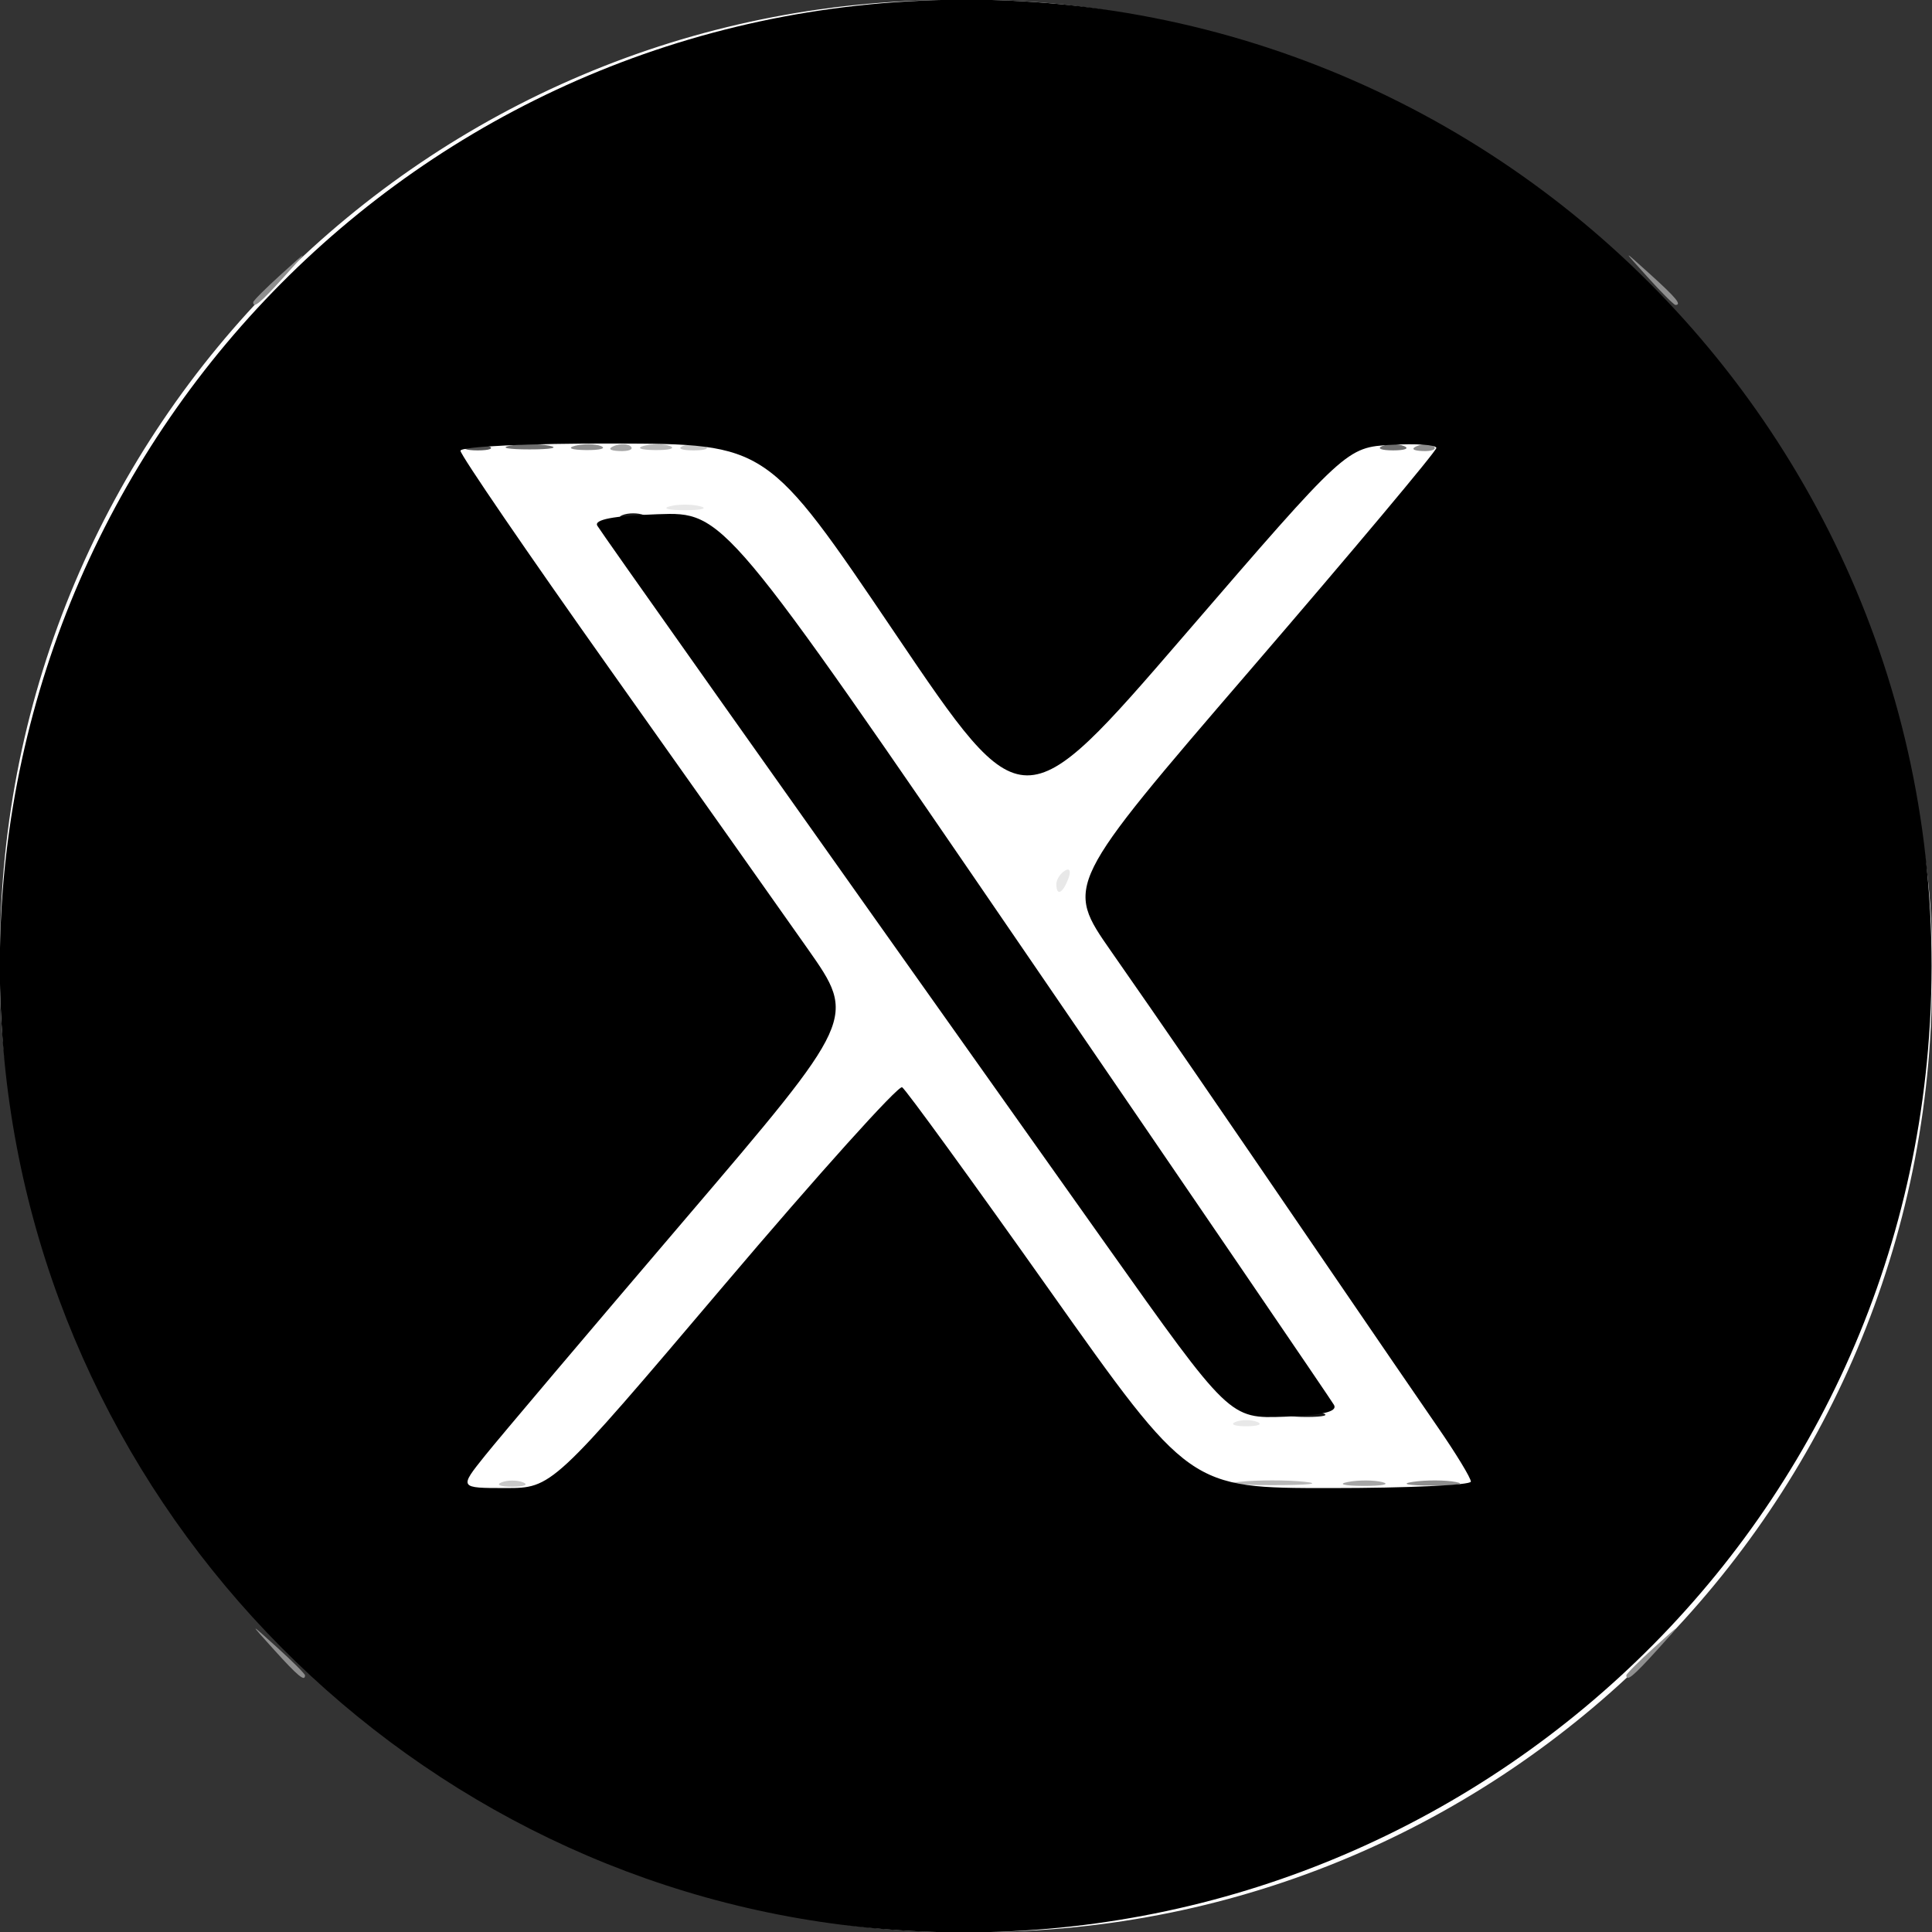
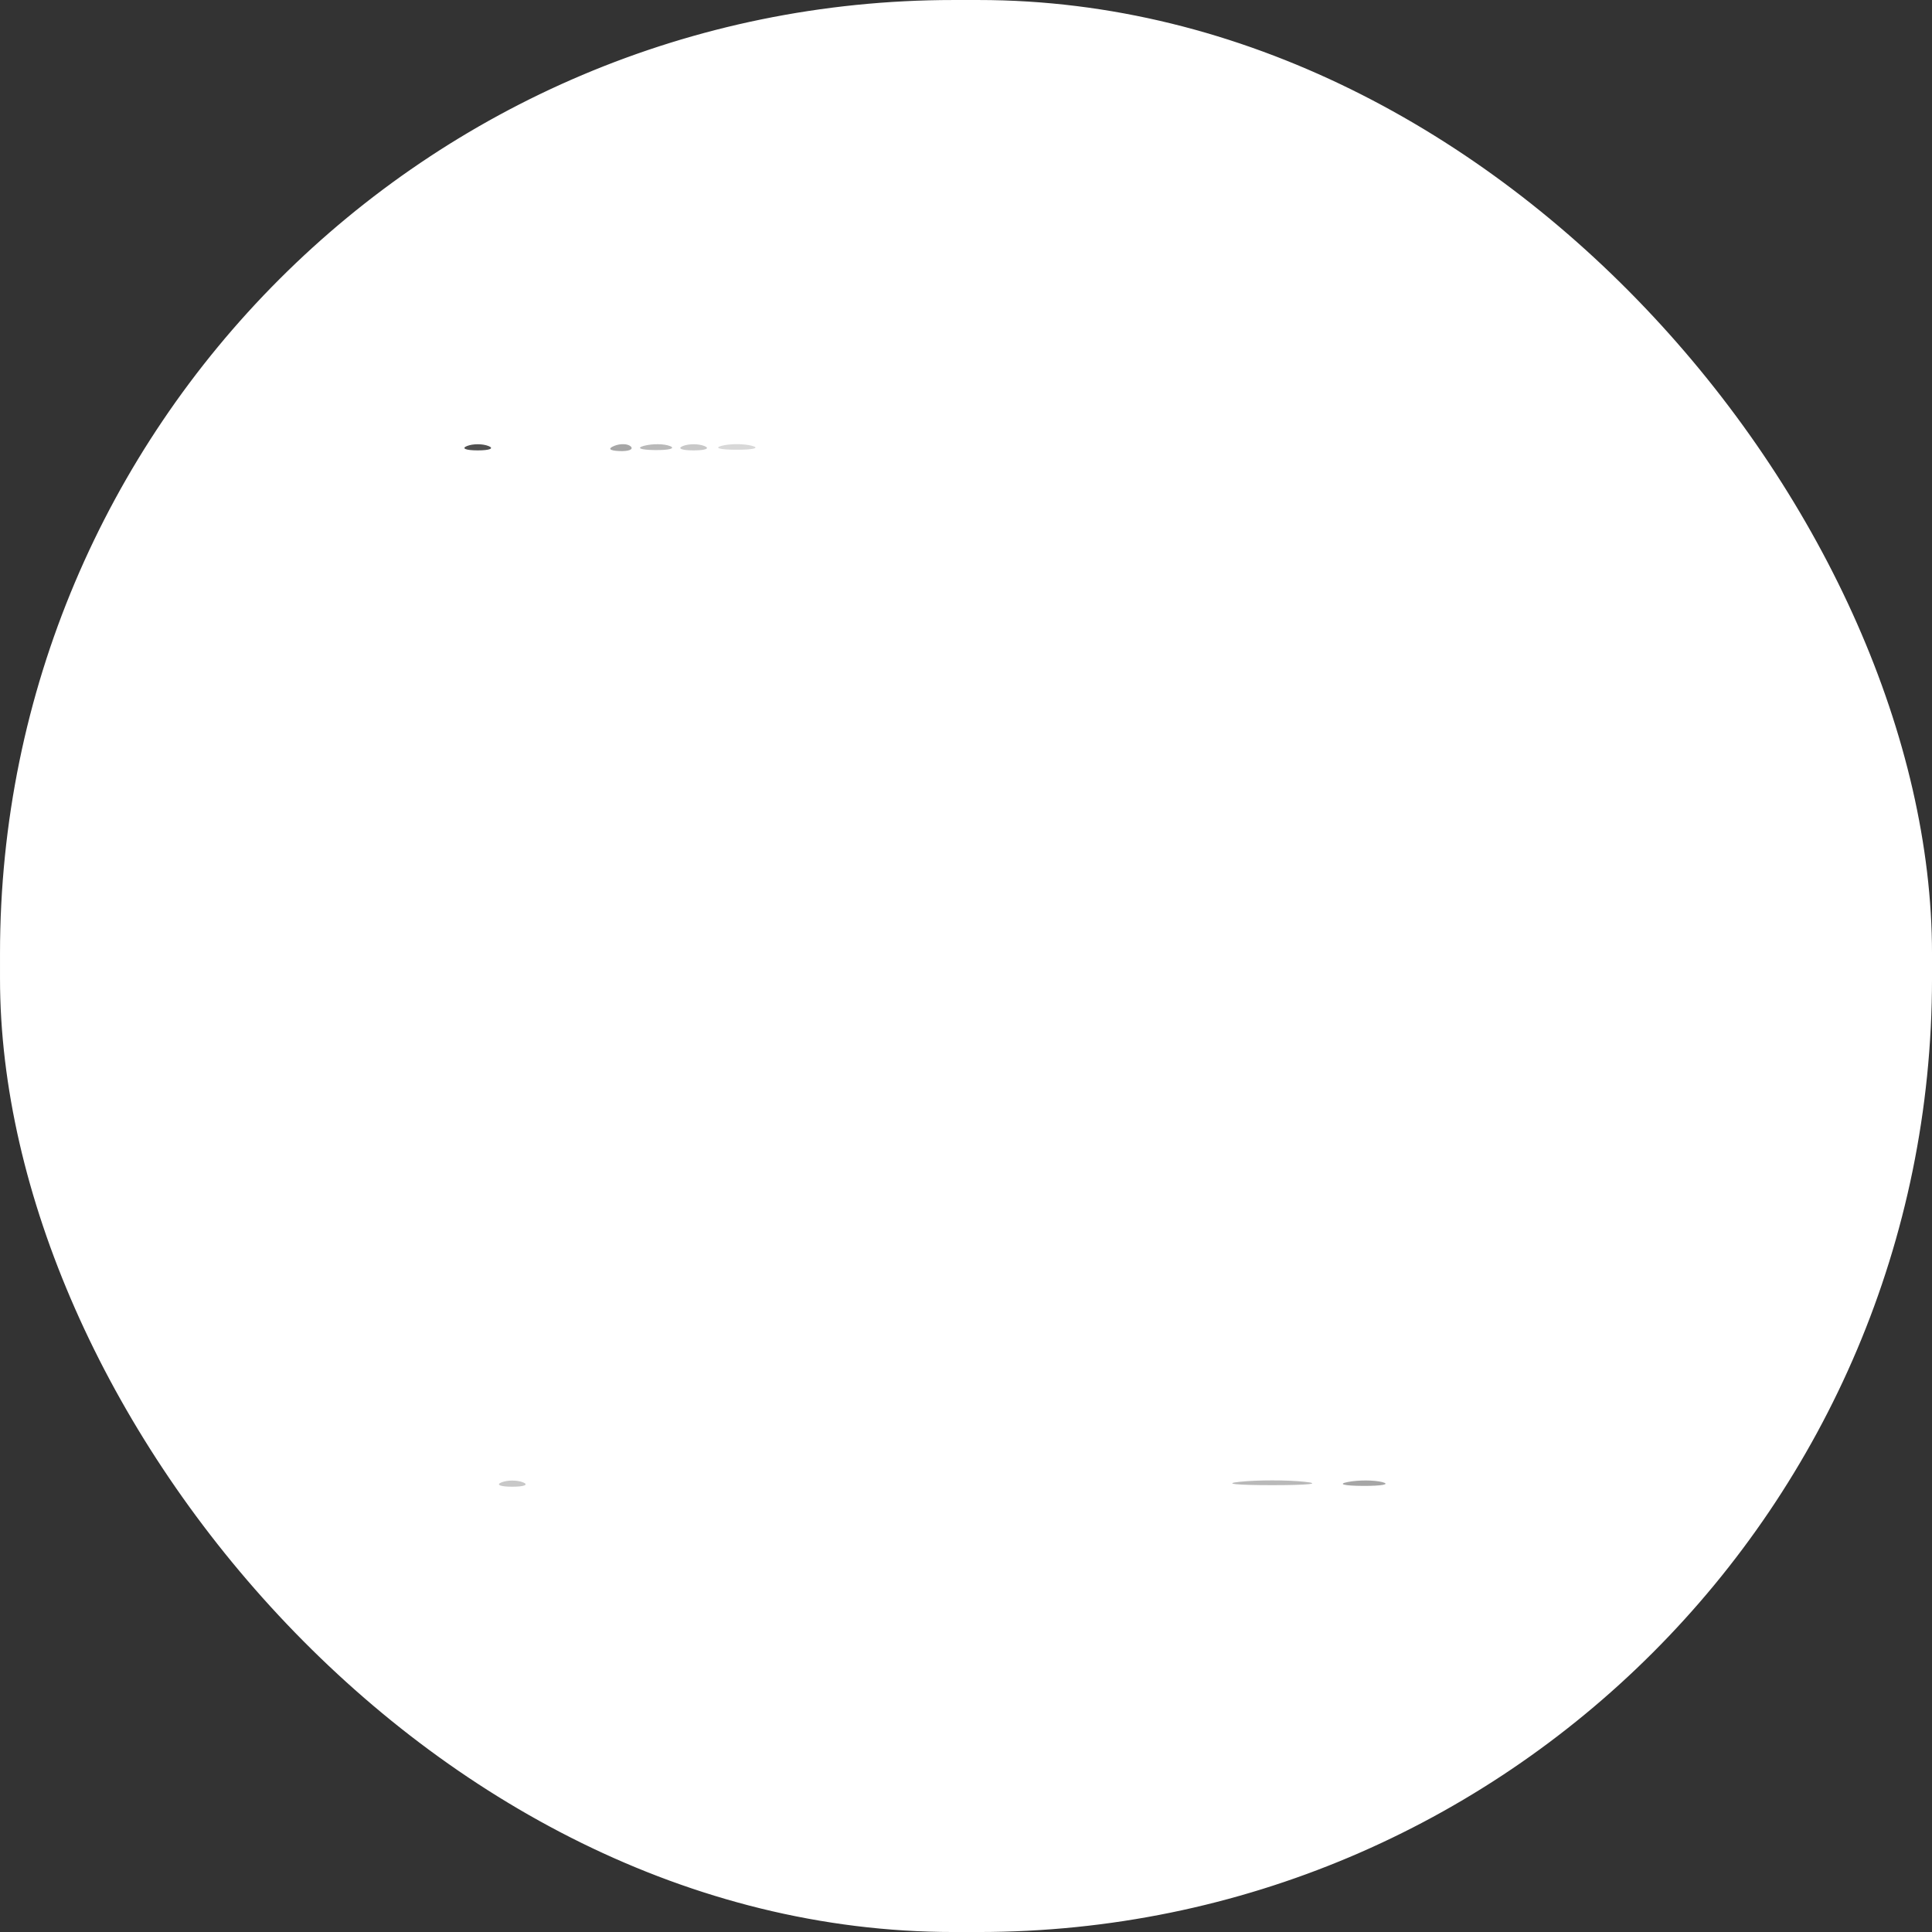
<svg xmlns="http://www.w3.org/2000/svg" xmlns:ns1="http://sodipodi.sourceforge.net/DTD/sodipodi-0.dtd" xmlns:ns2="http://www.inkscape.org/namespaces/inkscape" viewBox="0 0 100 100" version="1.1" id="svg3" ns1:docname="x_com_icon.svg" xml:space="preserve" ns2:version="1.3.2 (091e20e, 2023-11-25, custom)">
  <rect x="0" y="0" width="100" height="100" fill="#333333" stroke="none" />
  <defs id="defs3" />
  <ns1:namedview id="namedview3" pagecolor="#ffffff" bordercolor="#000000" borderopacity="0.25" ns2:showpageshadow="2" ns2:pageopacity="0.0" ns2:pagecheckerboard="0" ns2:deskcolor="#d1d1d1" showgrid="false" ns2:current-layer="svg3" />
  <rect style="fill:#ffffff;stroke:#ffffff;stroke-width:1.987;stroke-linejoin:round;stroke-dasharray:none" id="rect828" width="98.013" height="98.013" x="0.994" y="0.994" ry="48.362" />
  <g id="g818" transform="matrix(0.447,0,0,0.447,-81.027,46.219)">
-     <path style="fill:#e8e8e8" d="m 324.338,61.25 c 0.688,-0.277 1.812,-0.277 2.5,0 0.688,0.277 0.125,0.504 -1.25,0.504 -1.375,0 -1.938,-0.227 -1.25,-0.504 z m -20.75,-62.279 c 0,-0.518 0.445,-1.216 0.989,-1.552 0.567,-0.35 0.735,0.051 0.393,0.941 -0.665,1.732 -1.382,2.049 -1.382,0.611 z m -44.75,-43.748 c 0.963,-0.252 2.538,-0.252 3.5,0 0.963,0.252 0.175,0.457 -1.75,0.457 -1.925,0 -2.712,-0.206 -1.75,-0.457 z" id="path827" />
    <path style="fill:#d8d8d8" d="m 264.838,-51.778 c 0.963,-0.252 2.538,-0.252 3.5,0 0.963,0.252 0.175,0.457 -1.75,0.457 -1.925,0 -2.712,-0.206 -1.75,-0.457 z" id="path826" />
    <path style="fill:#c8c8c8" d="m 239.338,68.25 c 0.688,-0.277 1.812,-0.277 2.5,0 0.688,0.277 0.125,0.504 -1.25,0.504 -1.375,0 -1.938,-0.227 -1.25,-0.504 z m 21,-120 c 0.688,-0.277 1.812,-0.277 2.5,0 0.688,0.277 0.125,0.504 -1.25,0.504 -1.375,0 -1.938,-0.227 -1.25,-0.504 z" id="path825" />
    <path style="fill:#b9b9b9" d="m 324.838,68.183 c 2.062,-0.216 5.438,-0.216 7.5,0 2.062,0.216 0.375,0.392 -3.75,0.392 -4.125,0 -5.812,-0.177 -3.75,-0.392 z M 255.857,-51.781 c 0.973,-0.254 2.323,-0.237 3,0.037 0.677,0.274 -0.119,0.481 -1.769,0.461 -1.65,-0.02 -2.204,-0.244 -1.231,-0.498 z" id="path824" />
    <path style="fill:#a6a6a6" d="m 337.349,68.205 c 1.244,-0.239 3.044,-0.23 4,0.02 0.956,0.25 -0.062,0.446 -2.262,0.435 -2.2,-0.011 -2.982,-0.216 -1.738,-0.455 z M 252.4,-51.771 c 0.722,-0.289 1.584,-0.253 1.917,0.079 0.332,0.332 -0.258,0.569 -1.312,0.525 -1.165,-0.048 -1.402,-0.285 -0.604,-0.604 z" id="path823" />
-     <path style="fill:#8e8e8e" d="m 213.025,87.662 c -2.937,-3.25 -2.937,-3.25 0.313,-0.313 1.788,1.615 3.25,3.078 3.25,3.25 0,0.773 -0.825,0.092 -3.563,-2.937 z m 156.563,2.937 c 0,-0.172 1.462,-1.635 3.25,-3.25 3.25,-2.937 3.25,-2.937 0.313,0.313 -2.738,3.029 -3.563,3.71 -3.563,2.937 z M 344.851,68.194 c 1.52,-0.23 3.77,-0.224 5,0.014 1.23,0.237 -0.014,0.425 -2.764,0.418 -2.75,-0.007 -3.756,-0.202 -2.236,-0.432 z M 247.857,-51.781 c 0.973,-0.254 2.323,-0.237 3,0.037 0.677,0.274 -0.119,0.481 -1.769,0.461 -1.65,-0.02 -2.204,-0.244 -1.231,-0.498 z m 97.543,0.01 c 0.722,-0.289 1.584,-0.253 1.917,0.079 0.332,0.332 -0.258,0.569 -1.312,0.525 -1.165,-0.048 -1.402,-0.285 -0.604,-0.604 z m -134.812,-16.63 c 0,-0.172 1.462,-1.635 3.25,-3.25 3.25,-2.937 3.25,-2.937 0.313,0.313 -2.738,3.029 -3.563,3.71 -3.563,2.937 z m 161.437,-2.937 c -2.937,-3.25 -2.937,-3.25 0.313,-0.313 3.029,2.738 3.71,3.563 2.937,3.563 -0.172,0 -1.635,-1.462 -3.25,-3.25 z" id="path822" />
-     <path style="fill:#6f6f6f" d="m 240.338,-51.794 c 1.238,-0.238 3.263,-0.238 4.5,0 1.238,0.238 0.225,0.433 -2.25,0.433 -2.475,0 -3.487,-0.195 -2.25,-0.433 z m 101,0.043 c 0.688,-0.277 1.812,-0.277 2.5,0 0.688,0.277 0.125,0.504 -1.25,0.504 -1.375,0 -1.938,-0.227 -1.25,-0.504 z" id="path821" />
    <path style="fill:#505050" d="m 235.338,-51.75 c 0.688,-0.277 1.812,-0.277 2.5,0 0.688,0.277 0.125,0.504 -1.25,0.504 -1.375,0 -1.938,-0.227 -1.25,-0.504 z" id="path820" />
-     <path style="fill:#171717" d="m 330.838,60.222 c 0.963,-0.252 2.538,-0.252 3.5,0 0.963,0.252 0.175,0.457 -1.75,0.457 -1.925,0 -2.712,-0.206 -1.75,-0.457 z m -77.5,-103.973 c 0.688,-0.277 1.812,-0.277 2.5,0 0.688,0.277 0.125,0.504 -1.25,0.504 -1.375,0 -1.938,-0.227 -1.25,-0.504 z" id="path819" />
-     <path style="fill:#000000" d="M 282.498,119.886 C 229.132,115.011 186.279,71.801 181.67,18.219 c -5.313,-61.762 40.162,-115.996 101.655,-121.236 69.486,-5.921 127.113,51.706 121.192,121.192 C 399.257,79.903 344.495,125.551 282.498,119.886 Z M 265.073,45.467 c 10.937,-12.895 20.232,-23.23 20.657,-22.967 0.425,0.263 8.089,10.813 17.032,23.445 16.26,22.967 16.26,22.967 32.543,22.967 8.956,0 16.282,-0.338 16.282,-0.75 -7.2e-4,-0.412 -1.709,-3.225 -3.797,-6.25 -2.088,-3.025 -7.789,-11.35 -12.67,-18.5 -13.327,-19.522 -19.293,-28.202 -25.193,-36.655 -5.343,-7.655 -5.343,-7.655 16.159,-32.635 11.826,-13.739 21.502,-25.28 21.502,-25.647 0,-0.367 -2.344,-0.531 -5.21,-0.365 -5.21,0.302 -5.21,0.302 -23.937,22.016 -18.727,21.714 -18.727,21.714 -33.54,-0.203 -14.813,-21.917 -14.813,-21.917 -32.563,-21.964 -9.762,-0.026 -17.75,0.351 -17.75,0.837 0,0.486 7.773,11.849 17.273,25.25 9.5,13.401 19.819,27.99 22.931,32.42 5.658,8.055 5.658,8.055 -14.352,31.5 -11.006,12.895 -21.362,25.133 -23.015,27.195 -3.005,3.75 -3.005,3.75 2.379,3.75 5.384,0 5.384,0 25.269,-23.445 z m 44.221,-4.82 c -41.694,-58.779 -58.27,-82.202 -58.856,-83.166 -0.434,-0.714 1.89,-1.158 7,-1.336 7.65,-0.267 7.65,-0.267 42.65,50.871 19.25,28.125 35.292,51.645 35.648,52.267 0.447,0.78 -1.325,1.202 -5.72,1.365 -6.368,0.235 -6.368,0.235 -20.722,-20 z" id="path818" />
  </g>
</svg>